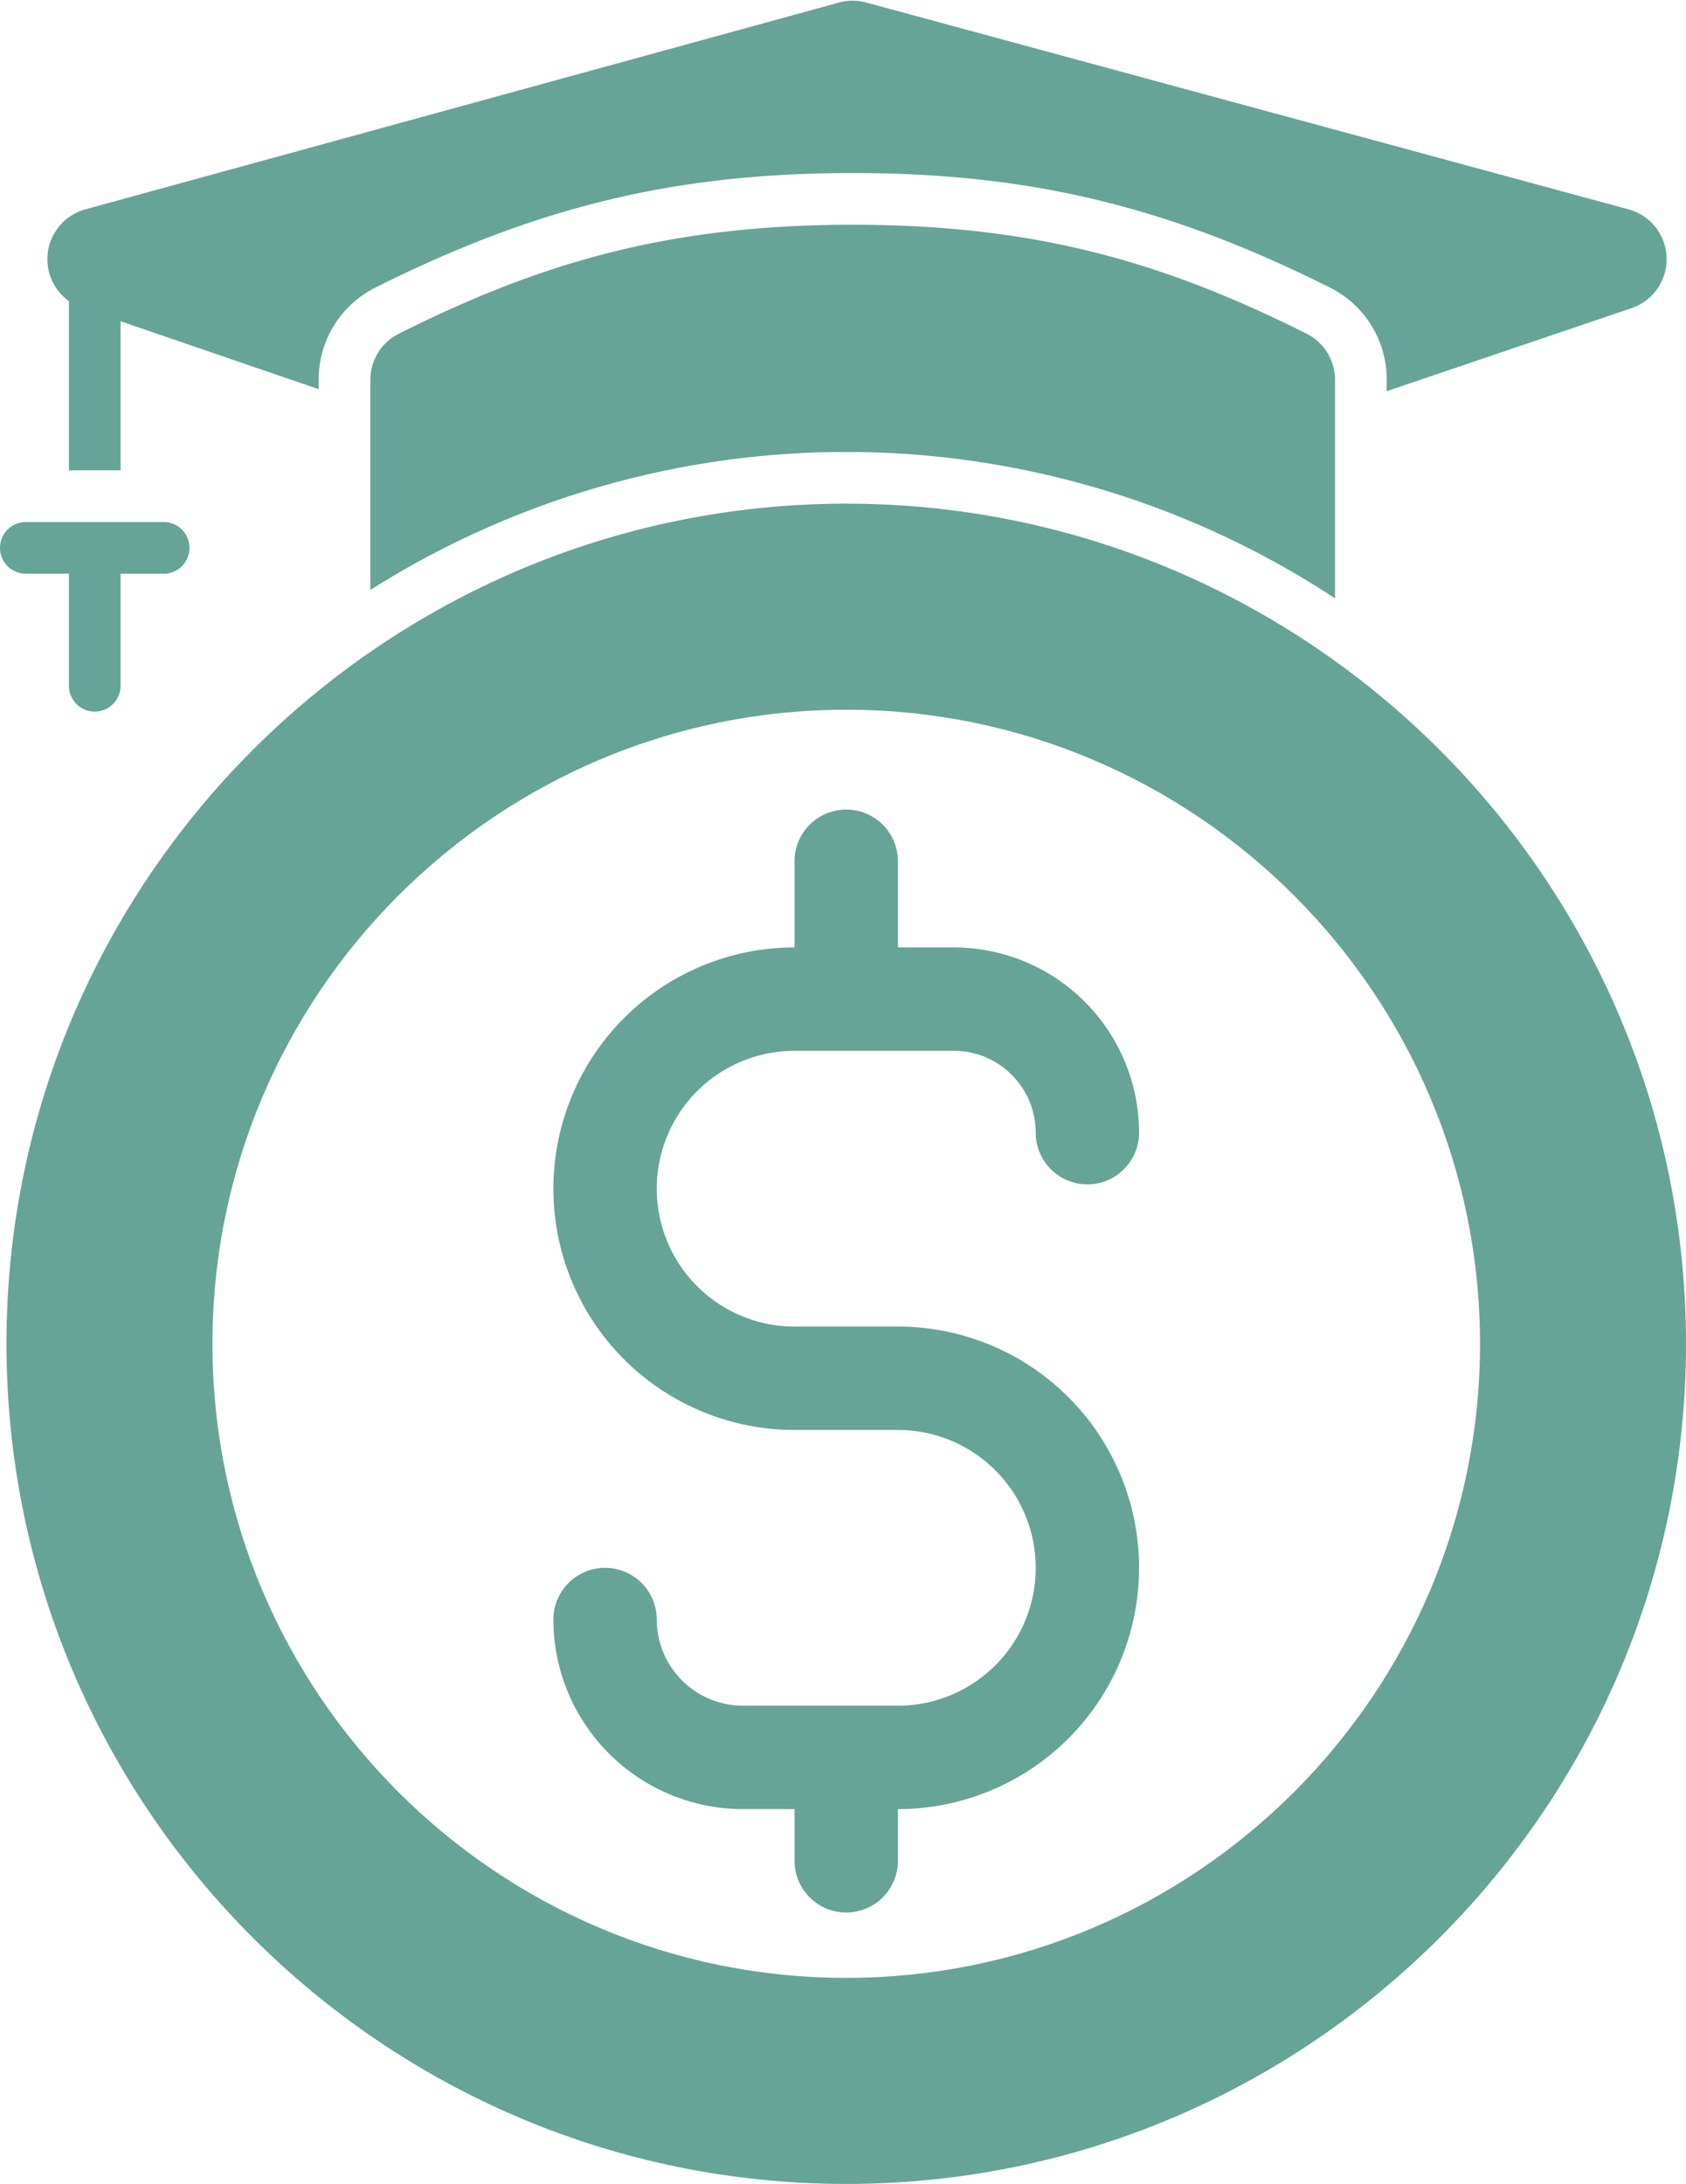
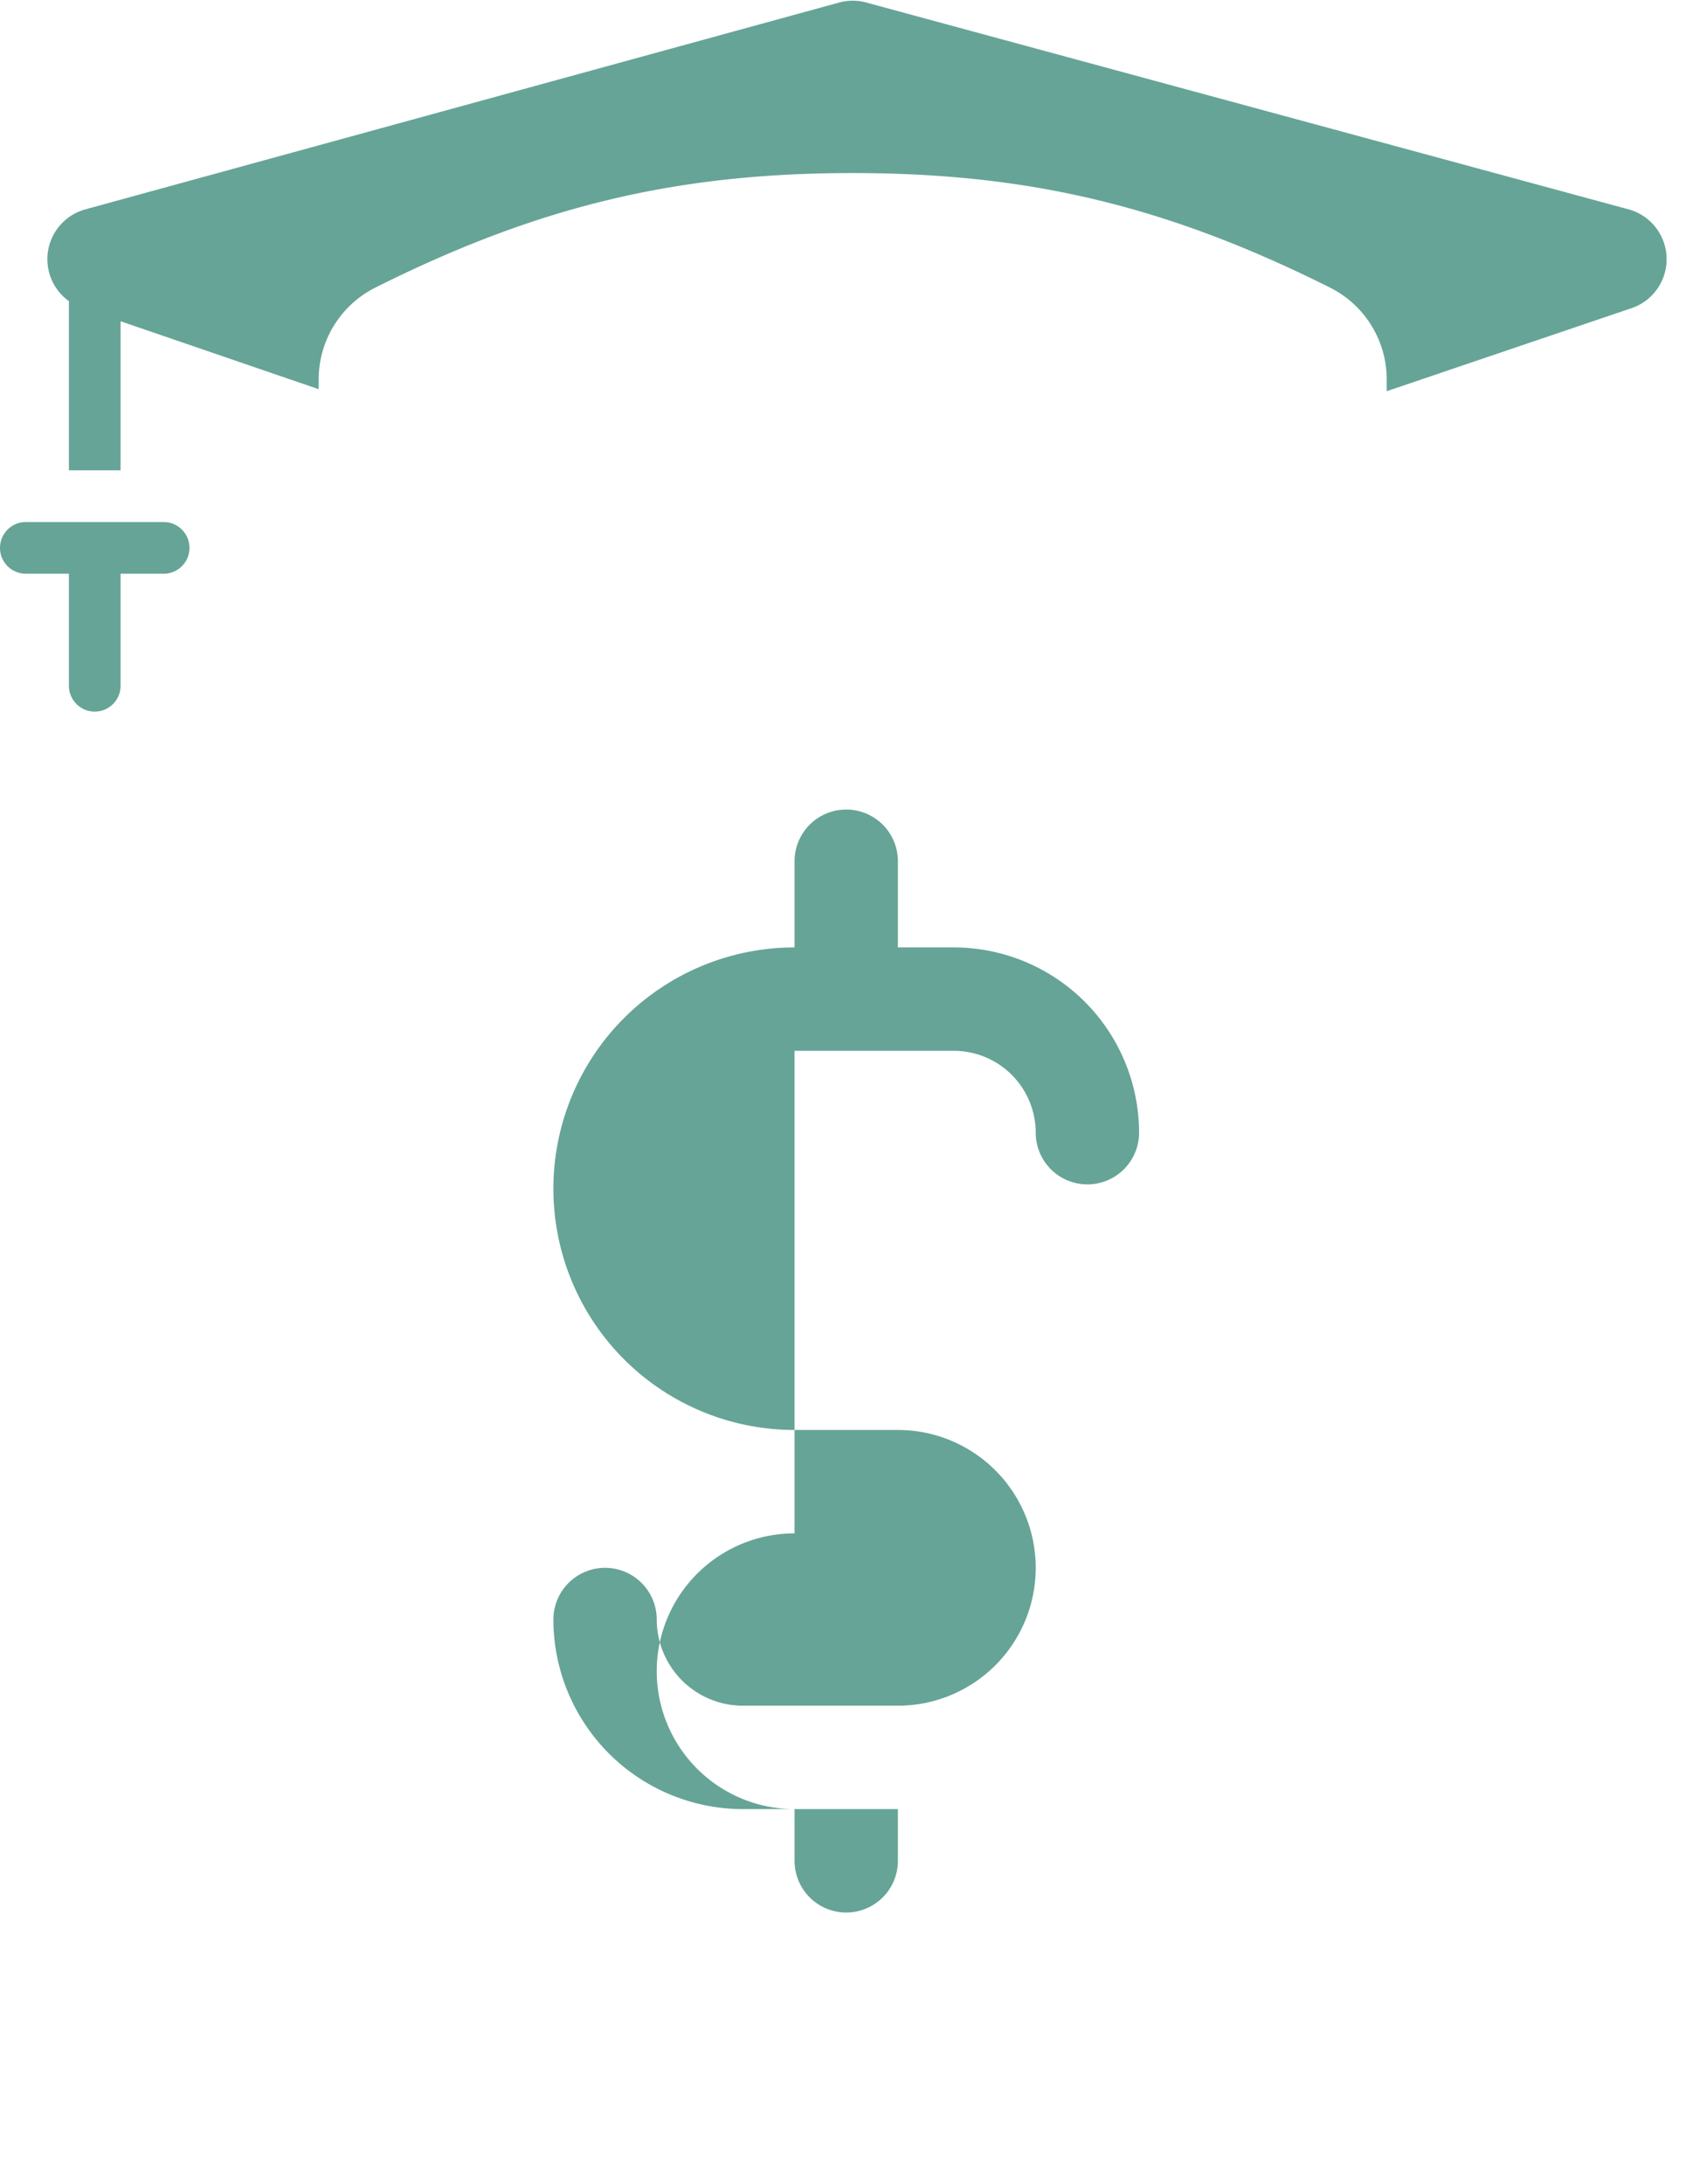
<svg xmlns="http://www.w3.org/2000/svg" fill="#66a497" height="506.9" preserveAspectRatio="xMidYMid meet" version="1" viewBox="59.5 0.1 391.5 506.9" width="391.5" zoomAndPan="magnify">
  <g data-name="08-money">
    <g id="change1_1">
-       <path d="M256,117C148.476,117,61,204.477,61,312s87.476,195,195,195,195-87.477,195-195S363.524,117,256,117Zm0,342.17c-81.15,0-147.17-66.021-147.17-147.17S174.85,164.83,256,164.83,403.17,230.851,403.17,312,337.15,459.17,256,459.17Z" />
-       <path d="M244,244h37a19.021,19.021,0,0,1,19,19,12,12,0,0,0,24,0,43.049,43.049,0,0,0-43-43H268V200a12,12,0,0,0-24,0v20a56,56,0,0,0,0,112h24a32,32,0,0,1,0,64H232a20.023,20.023,0,0,1-20-20,12,12,0,0,0-24,0,44.049,44.049,0,0,0,44,44h12v12a12,12,0,0,0,24,0V420a56,56,0,0,0,0-112H244a32,32,0,0,1,0-64Z" />
+       <path d="M244,244h37a19.021,19.021,0,0,1,19,19,12,12,0,0,0,24,0,43.049,43.049,0,0,0-43-43H268V200a12,12,0,0,0-24,0v20a56,56,0,0,0,0,112h24a32,32,0,0,1,0,64H232a20.023,20.023,0,0,1-20-20,12,12,0,0,0-24,0,44.049,44.049,0,0,0,44,44h12v12a12,12,0,0,0,24,0V420H244a32,32,0,0,1,0-64Z" />
      <path d="M65.5,133.267h10v26a6,6,0,0,0,12,0v-26h10a6,6,0,0,0,0-12h-32a6,6,0,0,0,0,12Z" />
      <path d="M75.5,70v39.263h12v-34.6l46,15.771V88.267a23.841,23.841,0,0,1,13.233-21.449c37.706-18.859,69.8-26.551,110.767-26.551s73.058,7.692,110.766,26.55A23.843,23.843,0,0,1,381.5,88.267V90.9l57.081-19.35a12,12,0,0,0-.94-22.866l-177-48a12,12,0,0,0-6.315.008l-175,48A11.993,11.993,0,0,0,75.5,70Z" />
-       <path d="M362.9,77.55c-32.6-16.3-62.288-25.283-105.4-25.283s-72.8,8.979-105.4,25.284a11.978,11.978,0,0,0-6.6,10.716v48.771a206.562,206.562,0,0,1,224,1.942V88.267A11.982,11.982,0,0,0,362.9,77.55Z" />
    </g>
  </g>
</svg>